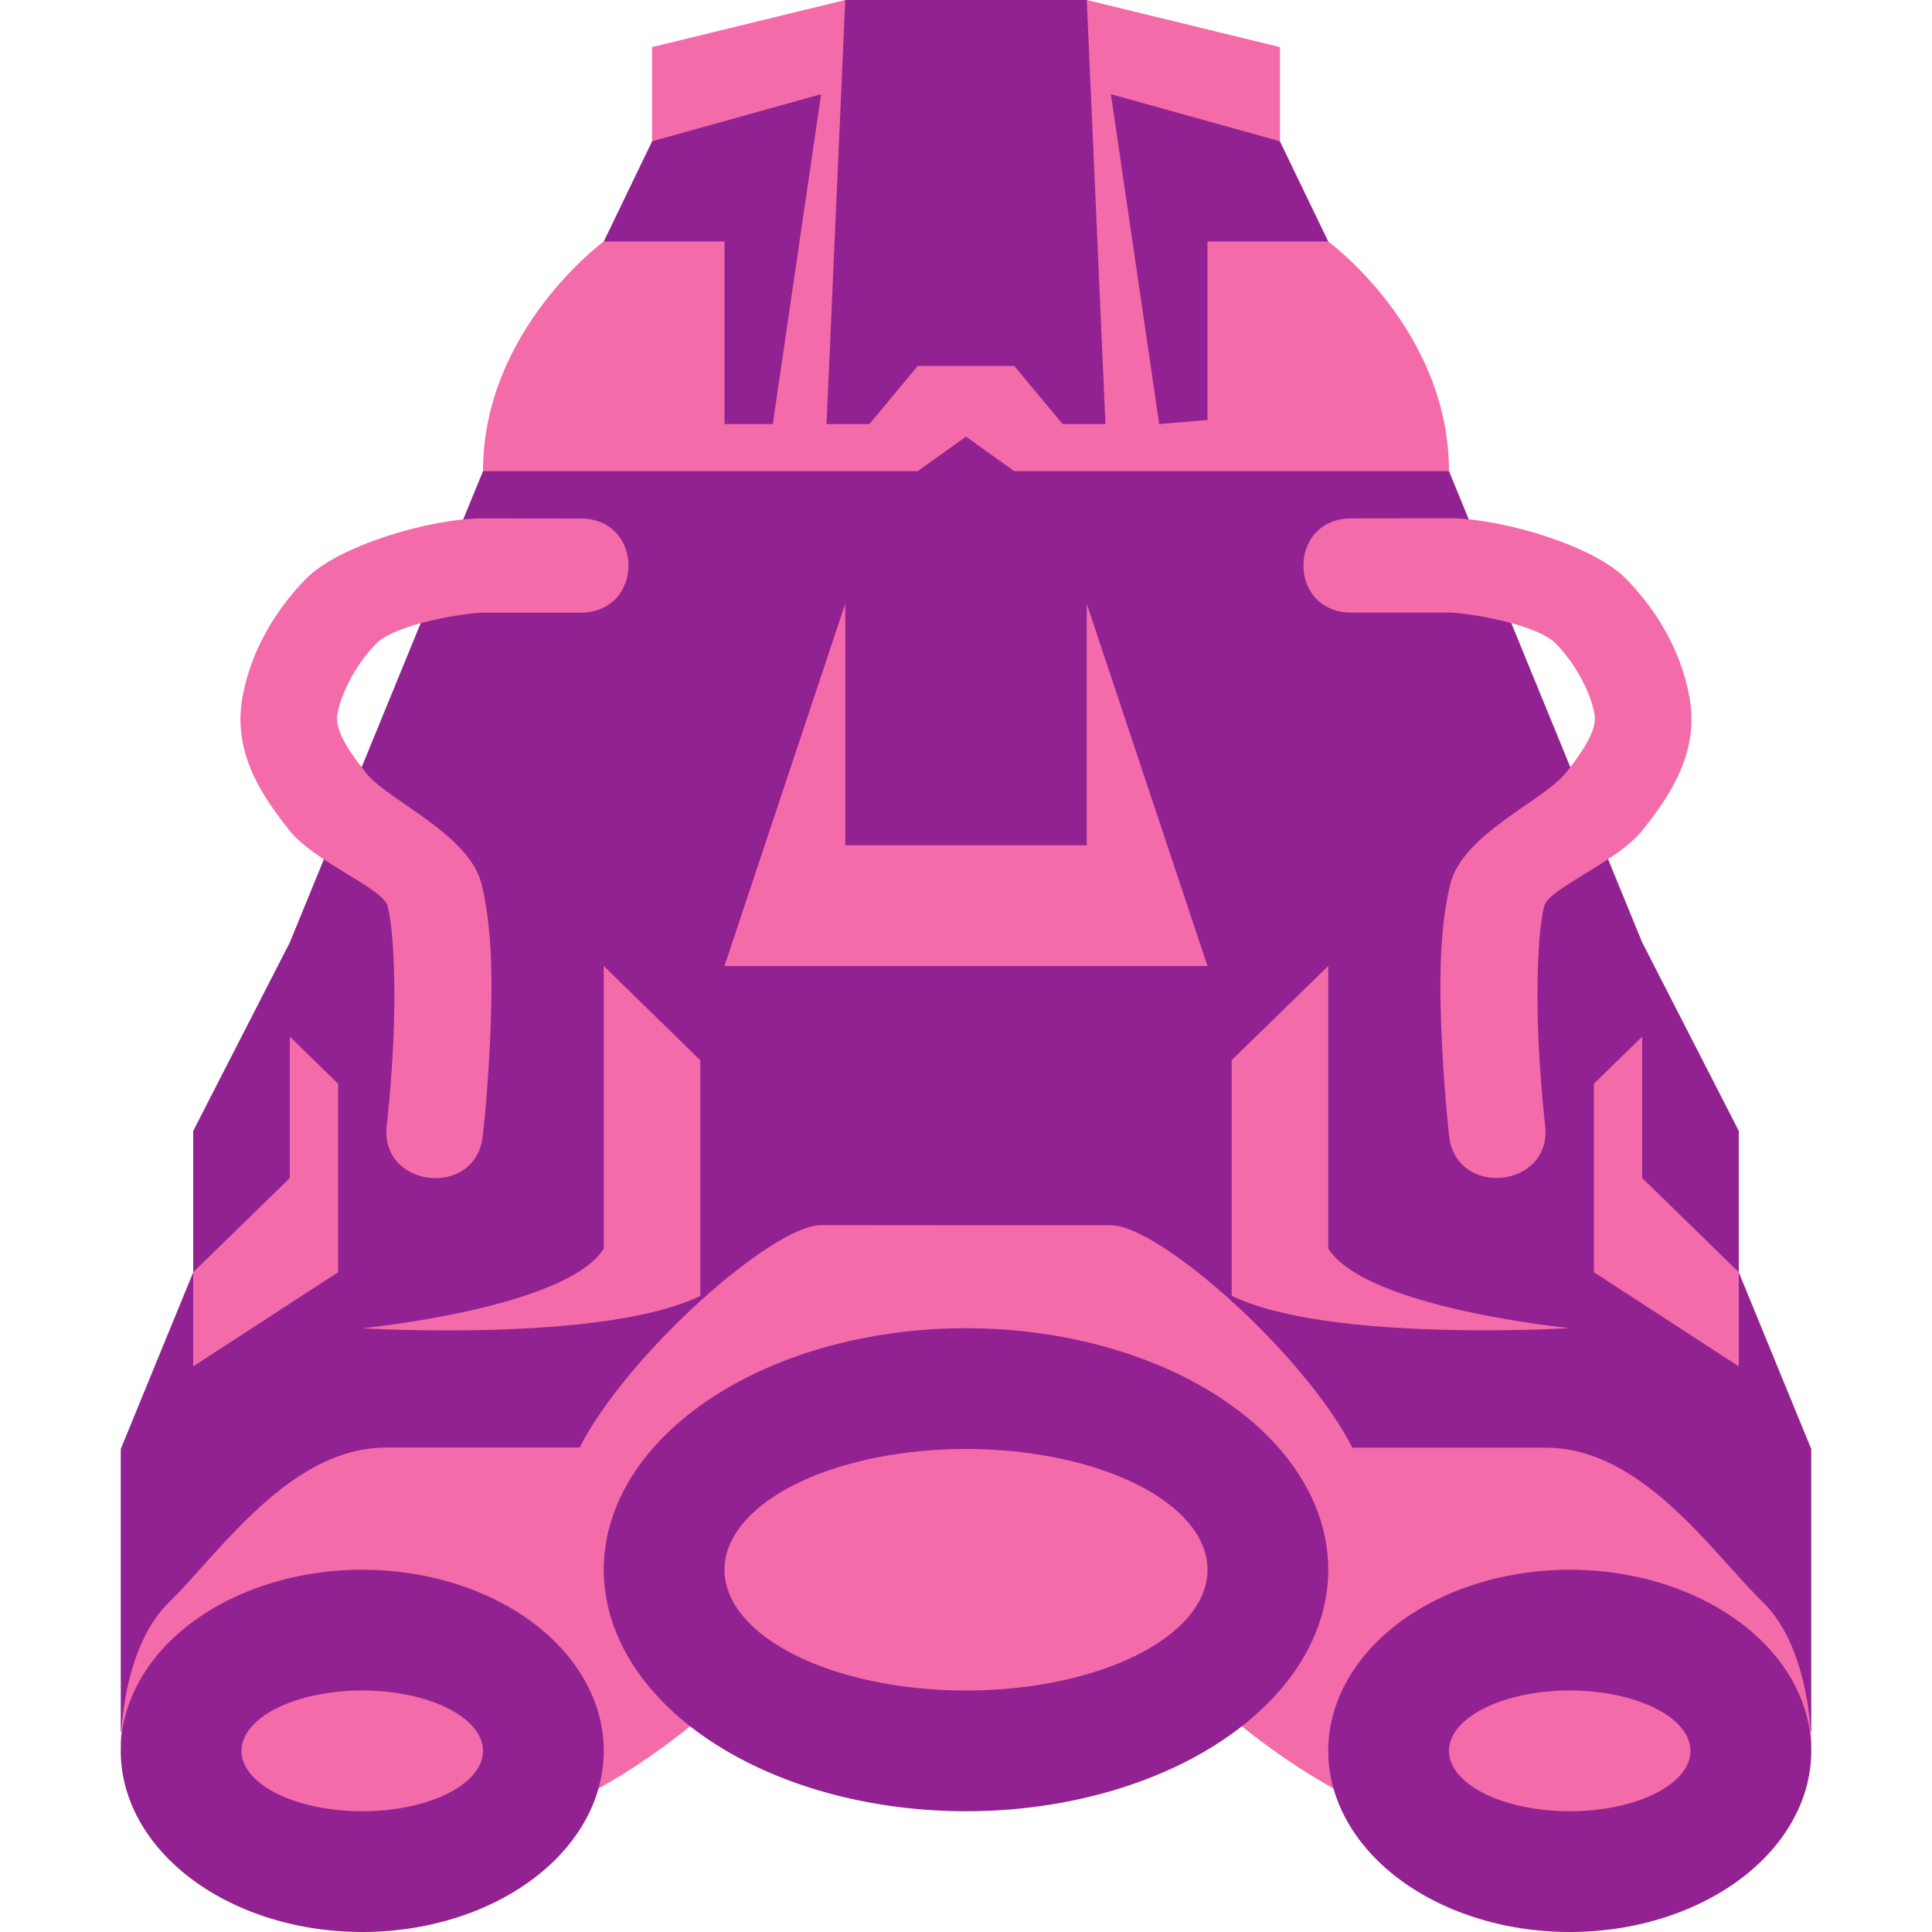
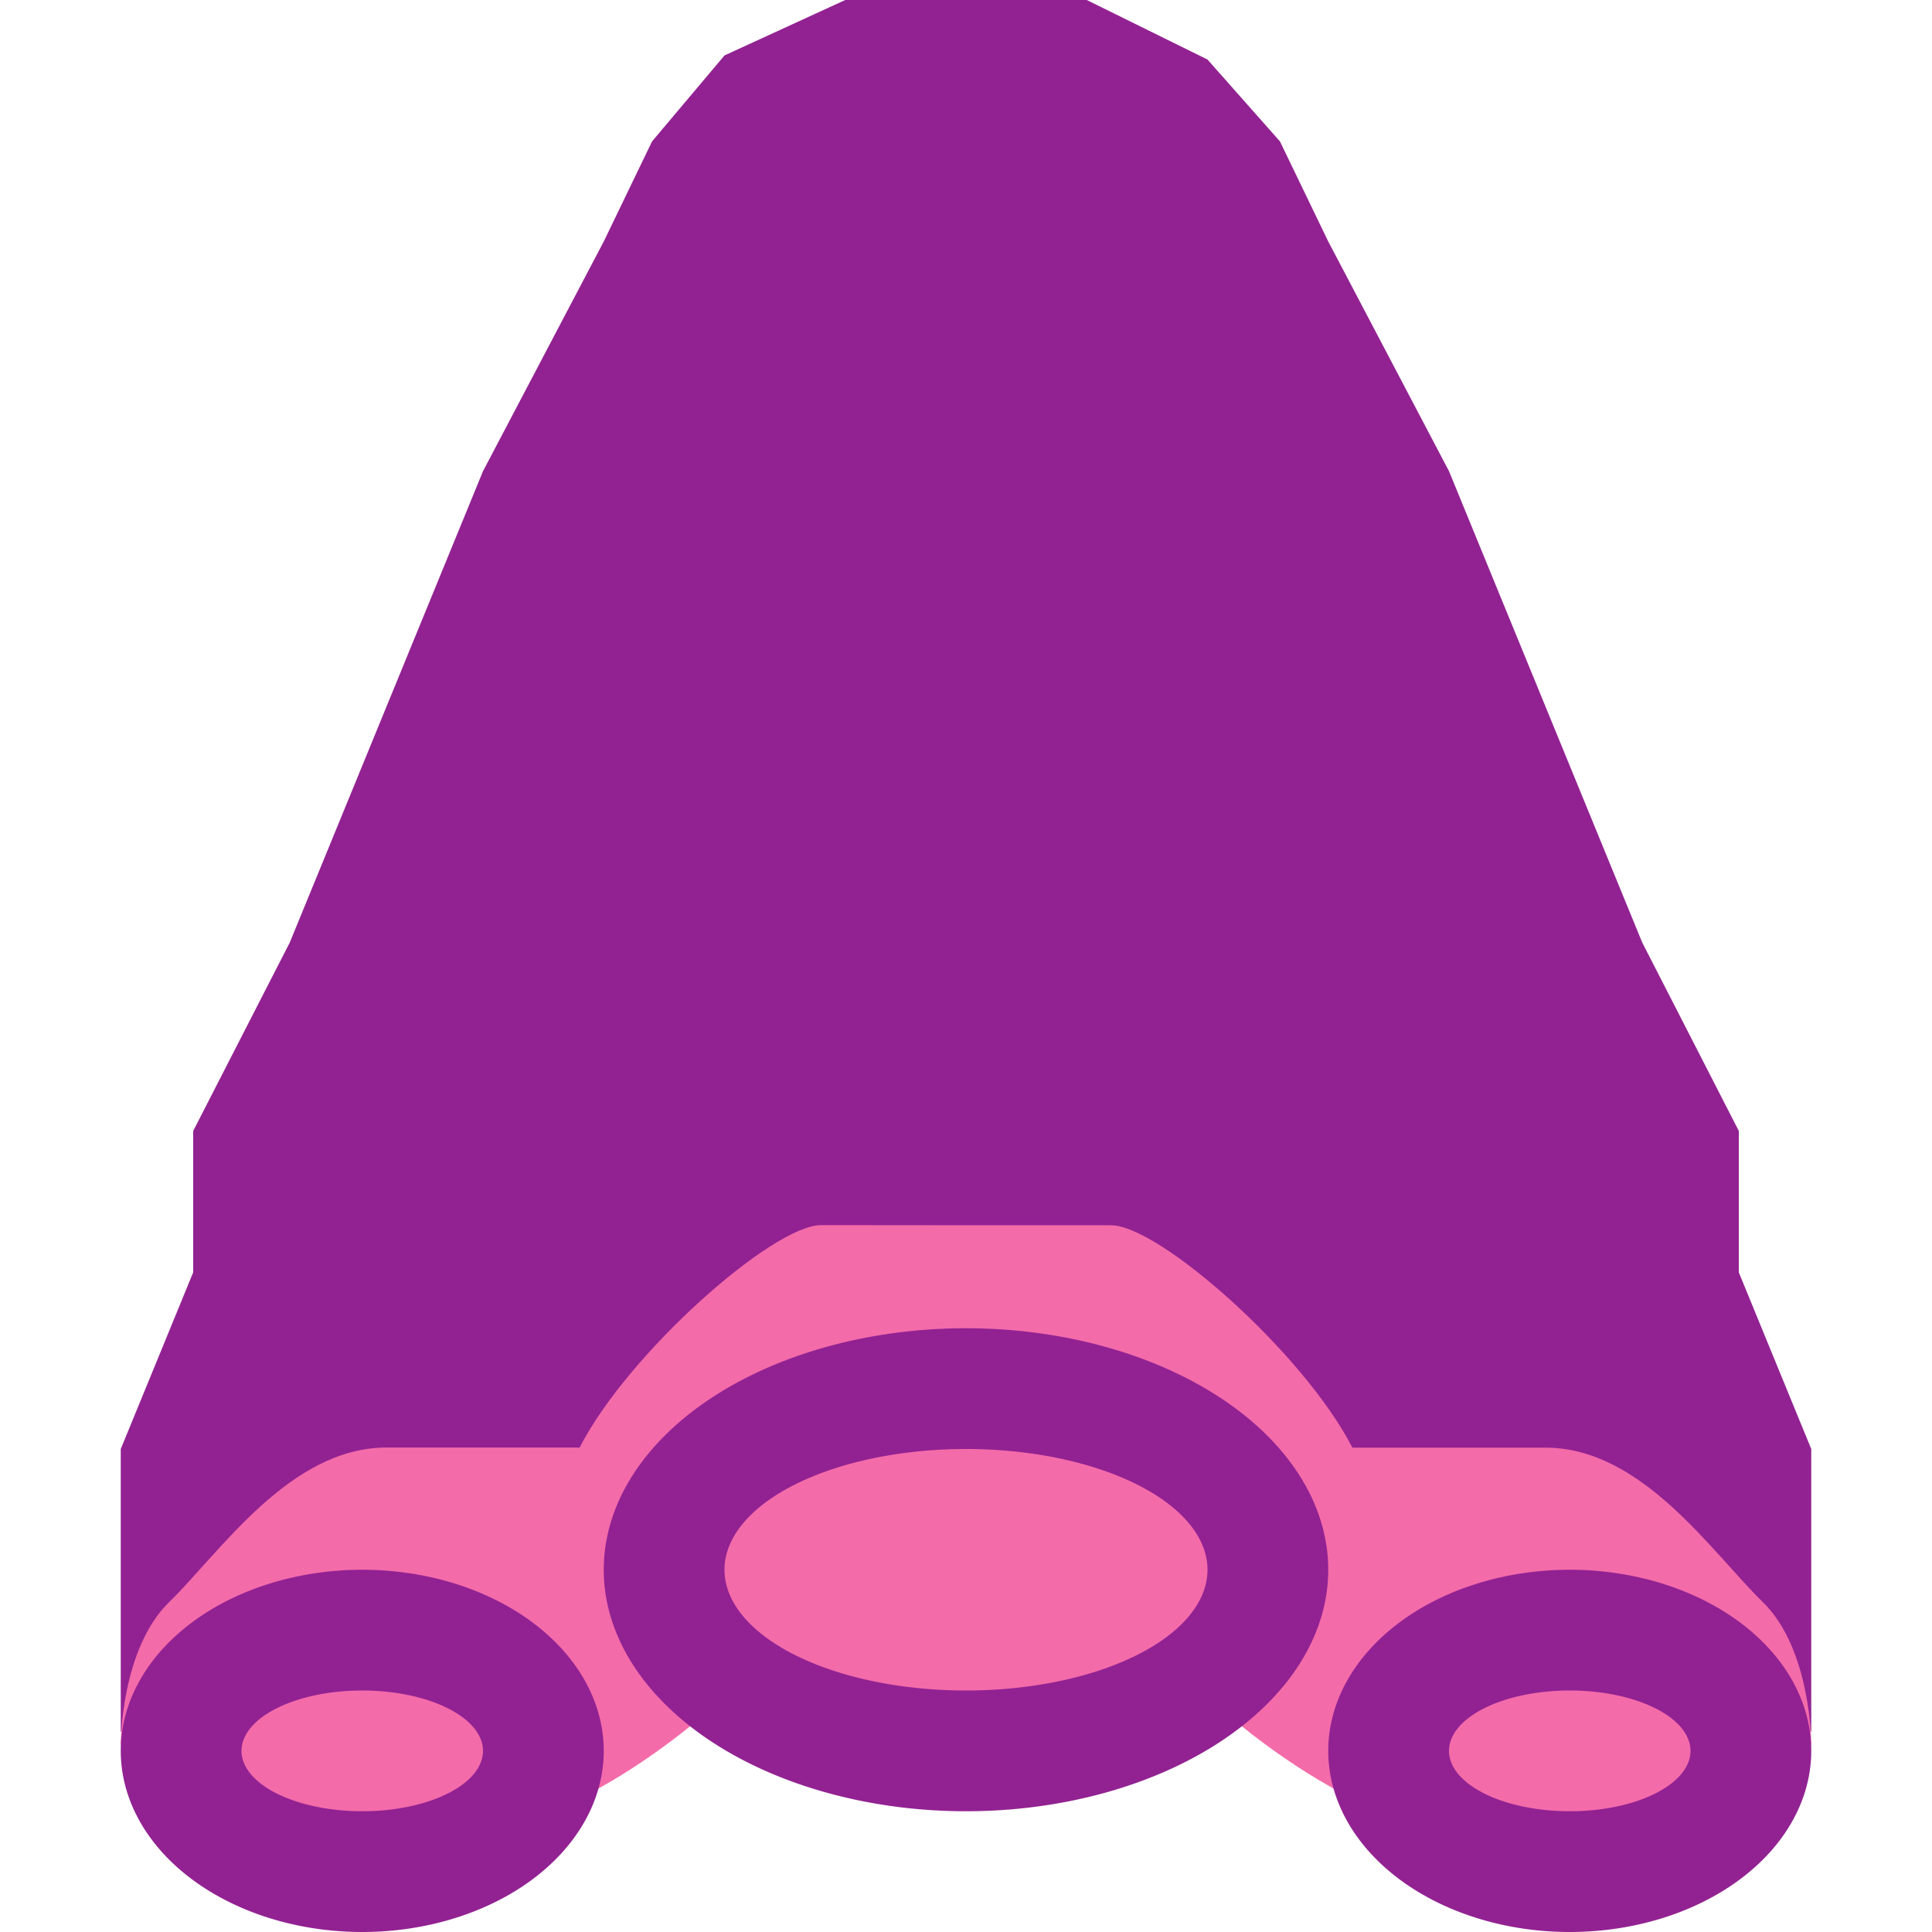
<svg xmlns="http://www.w3.org/2000/svg" width="16" height="16" version="1.1">
  <path d="M 7,0 6,0.459 5.4,1.171 5,2 4,3.902 2.4,7.805 1.6,9.366 V 10.537 L 1,12 v 2.341 L 4.4,14.049 8,10.927 11.6,14.049 15,14.341 V 12 L 14.4,10.537 V 9.366 L 13.6,7.805 12,3.902 11,2 10.6,1.171 10,0.493 9,0 Z" style="fill:#922292" />
  <path d="m6.8 10.146c-0.4 0-1.6 1.061-2 1.842h-1.6c-0.8 0-1.378 0.869-1.8 1.281-0.4 0.39-0.4 1.171-0.4 1.171s0.2 0.78 2.6 0.78c1.2 0 2.4-1.171 2.4-1.171h4s1.2 1.171 2.4 1.171c2.4 0 2.6-0.78 2.6-0.78s0-0.78-0.4-1.171c-0.422-0.411-1-1.28-1.8-1.28h-1.6c-0.4-0.78-1.6-1.842-2-1.842h-1.2z" style="fill:#f46baa" />
-   <path d="m7 0-1.6 0.39v0.78l1.4-0.39-0.4 2.732h-0.4v-1.512h-1s-1 0.732-1 1.902h3.6l0.4-0.286 0.4 0.286h3.6c0-1.171-1-1.902-1-1.902h-1v1.478l-0.4 0.034-0.4-2.732 1.4 0.39v-0.78l-1.6-0.39 0.155 3.512h-0.355l-0.4-0.481h-0.8l-0.4 0.481h-0.355zm-3 4.293c-0.434 0-1.198 0.224-1.469 0.503-0.271 0.279-0.464 0.625-0.526 0.995-0.077 0.463 0.183 0.821 0.39 1.084 0.207 0.263 0.78 0.482 0.816 0.63 0.055 0.229 0.065 0.711 0.047 1.105-0.018 0.395-0.055 0.712-0.055 0.712-0.06 0.517 0.735 0.606 0.795 0.088 0 0 0.04-0.342 0.059-0.764 0.02-0.423 0.03-0.917-0.068-1.321-0.101-0.419-0.776-0.693-0.959-0.925-0.183-0.232-0.254-0.372-0.236-0.483 0.029-0.174 0.153-0.414 0.318-0.584 0.165-0.17 0.756-0.259 0.887-0.259h0.8c0.541 0.007 0.541-0.788 0-0.78zm3 0.707-1 3h4l-1-3v2h-2zm4.2-0.707c-0.541-0.007-0.541 0.788 0 0.78h0.8c0.132 0 0.722 0.089 0.887 0.259 0.165 0.17 0.289 0.41 0.318 0.584 0.018 0.111-0.053 0.251-0.236 0.483-0.183 0.232-0.857 0.507-0.959 0.925-0.098 0.404-0.088 0.898-0.068 1.321 0.02 0.423 0.059 0.764 0.059 0.764 0.06 0.517 0.856 0.429 0.795-0.088 0 0-0.037-0.317-0.055-0.712-0.018-0.395-0.009-0.876 0.047-1.105 0.036-0.147 0.609-0.367 0.816-0.63 0.207-0.263 0.467-0.621 0.39-1.084-0.062-0.371-0.255-0.717-0.526-0.995-0.271-0.279-1.035-0.503-1.469-0.503zm-6.2 3.707v2.341c-0.313 0.495-2 0.659-2 0.659s2 0.122 2.8-0.268v-1.951zm6 0-0.8 0.78v1.951c0.8 0.39 2.8 0.268 2.8 0.268s-1.687-0.164-2-0.659zm-8.6 0.585v1.171l-0.8 0.78v0.78l1.2-0.78v-1.561zm11.2 0-0.4 0.39v1.561l1.2 0.78v-0.78l-0.8-0.78z" style="fill:#f46baa" />
  <path d="m8 11a3 2 0 0 0-3 2 3 2 0 0 0 3 2 3 2 0 0 0 3-2 3 2 0 0 0-3-2zm-5 2a2 1.5 0 0 0-2 1.5 2 1.5 0 0 0 2 1.5 2 1.5 0 0 0 2-1.5 2 1.5 0 0 0-2-1.5zm10 0a2 1.5 0 0 0-2 1.5 2 1.5 0 0 0 2 1.5 2 1.5 0 0 0 2-1.5 2 1.5 0 0 0-2-1.5z" style="fill:#922292" />
  <path d="m8 12a2 1 0 0 0-2 1 2 1 0 0 0 2 1 2 1 0 0 0 2-1 2 1 0 0 0-2-1zm-5 2a1 0.5 0 0 0-1 0.5 1 0.5 0 0 0 1 0.5 1 0.5 0 0 0 1-0.5 1 0.5 0 0 0-1-0.5zm10 0a1 0.5 0 0 0-1 0.5 1 0.5 0 0 0 1 0.5 1 0.5 0 0 0 1-0.5 1 0.5 0 0 0-1-0.5z" style="fill:#f46baa" />
</svg>